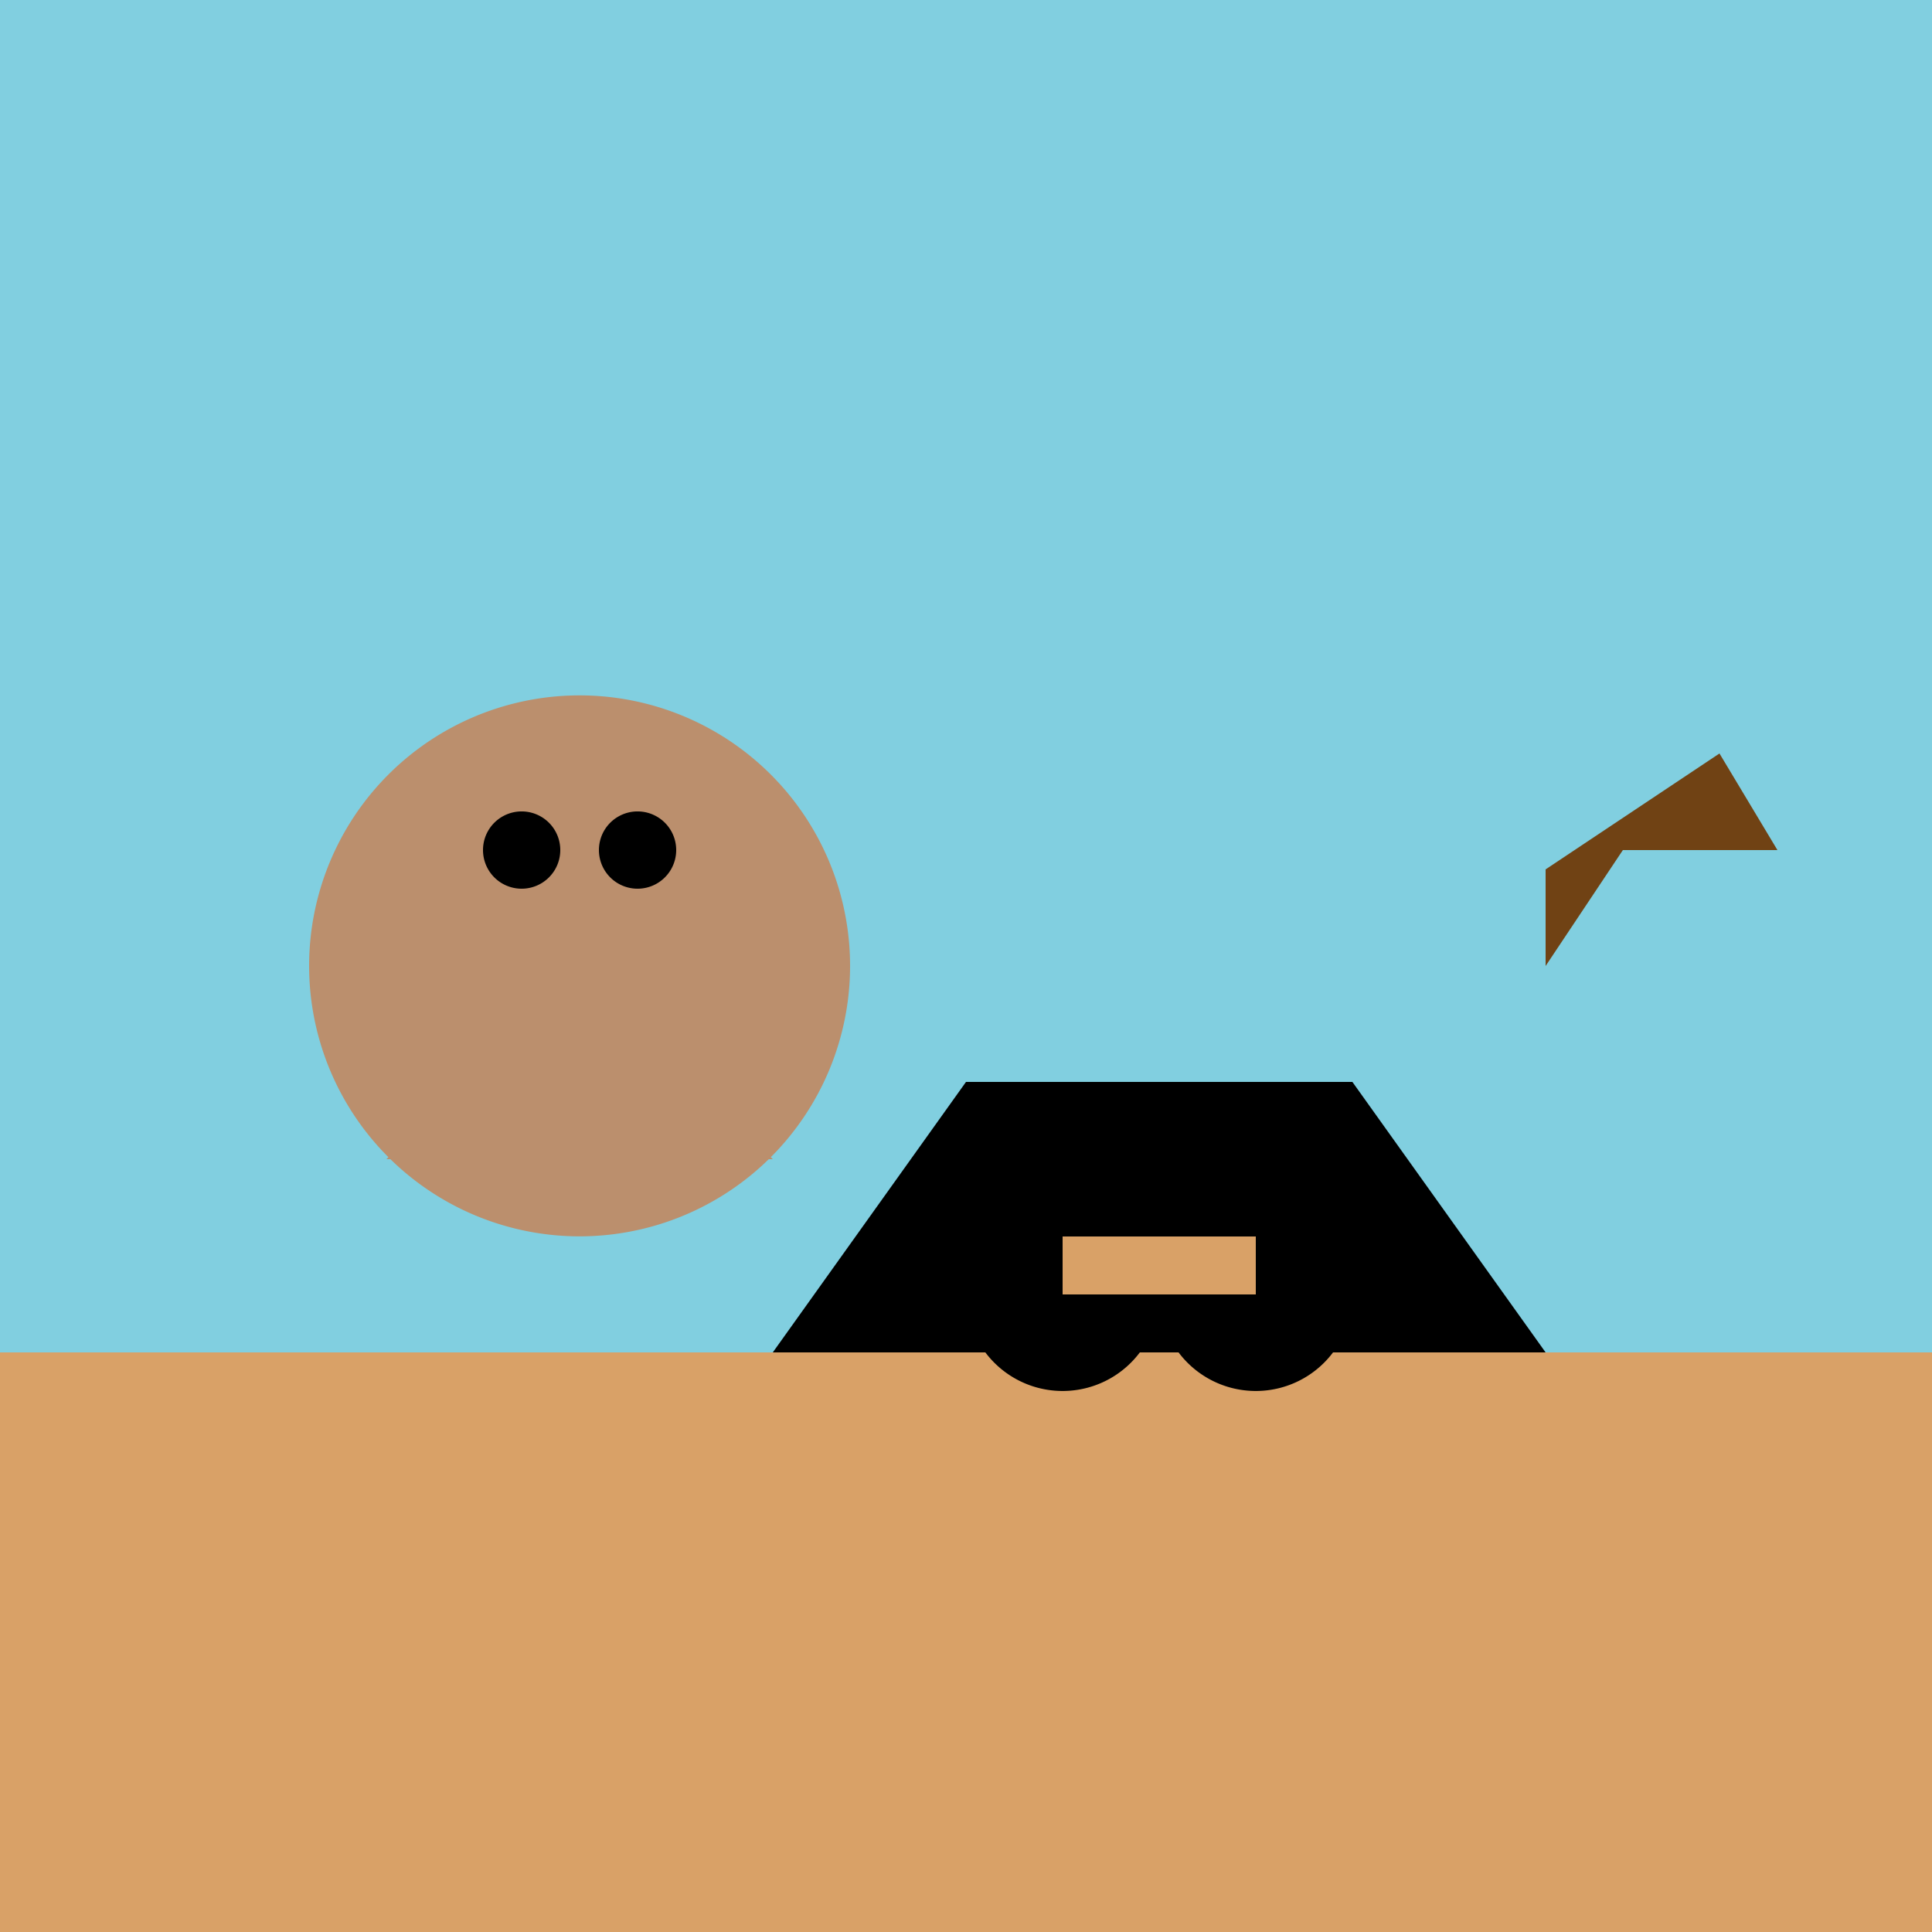
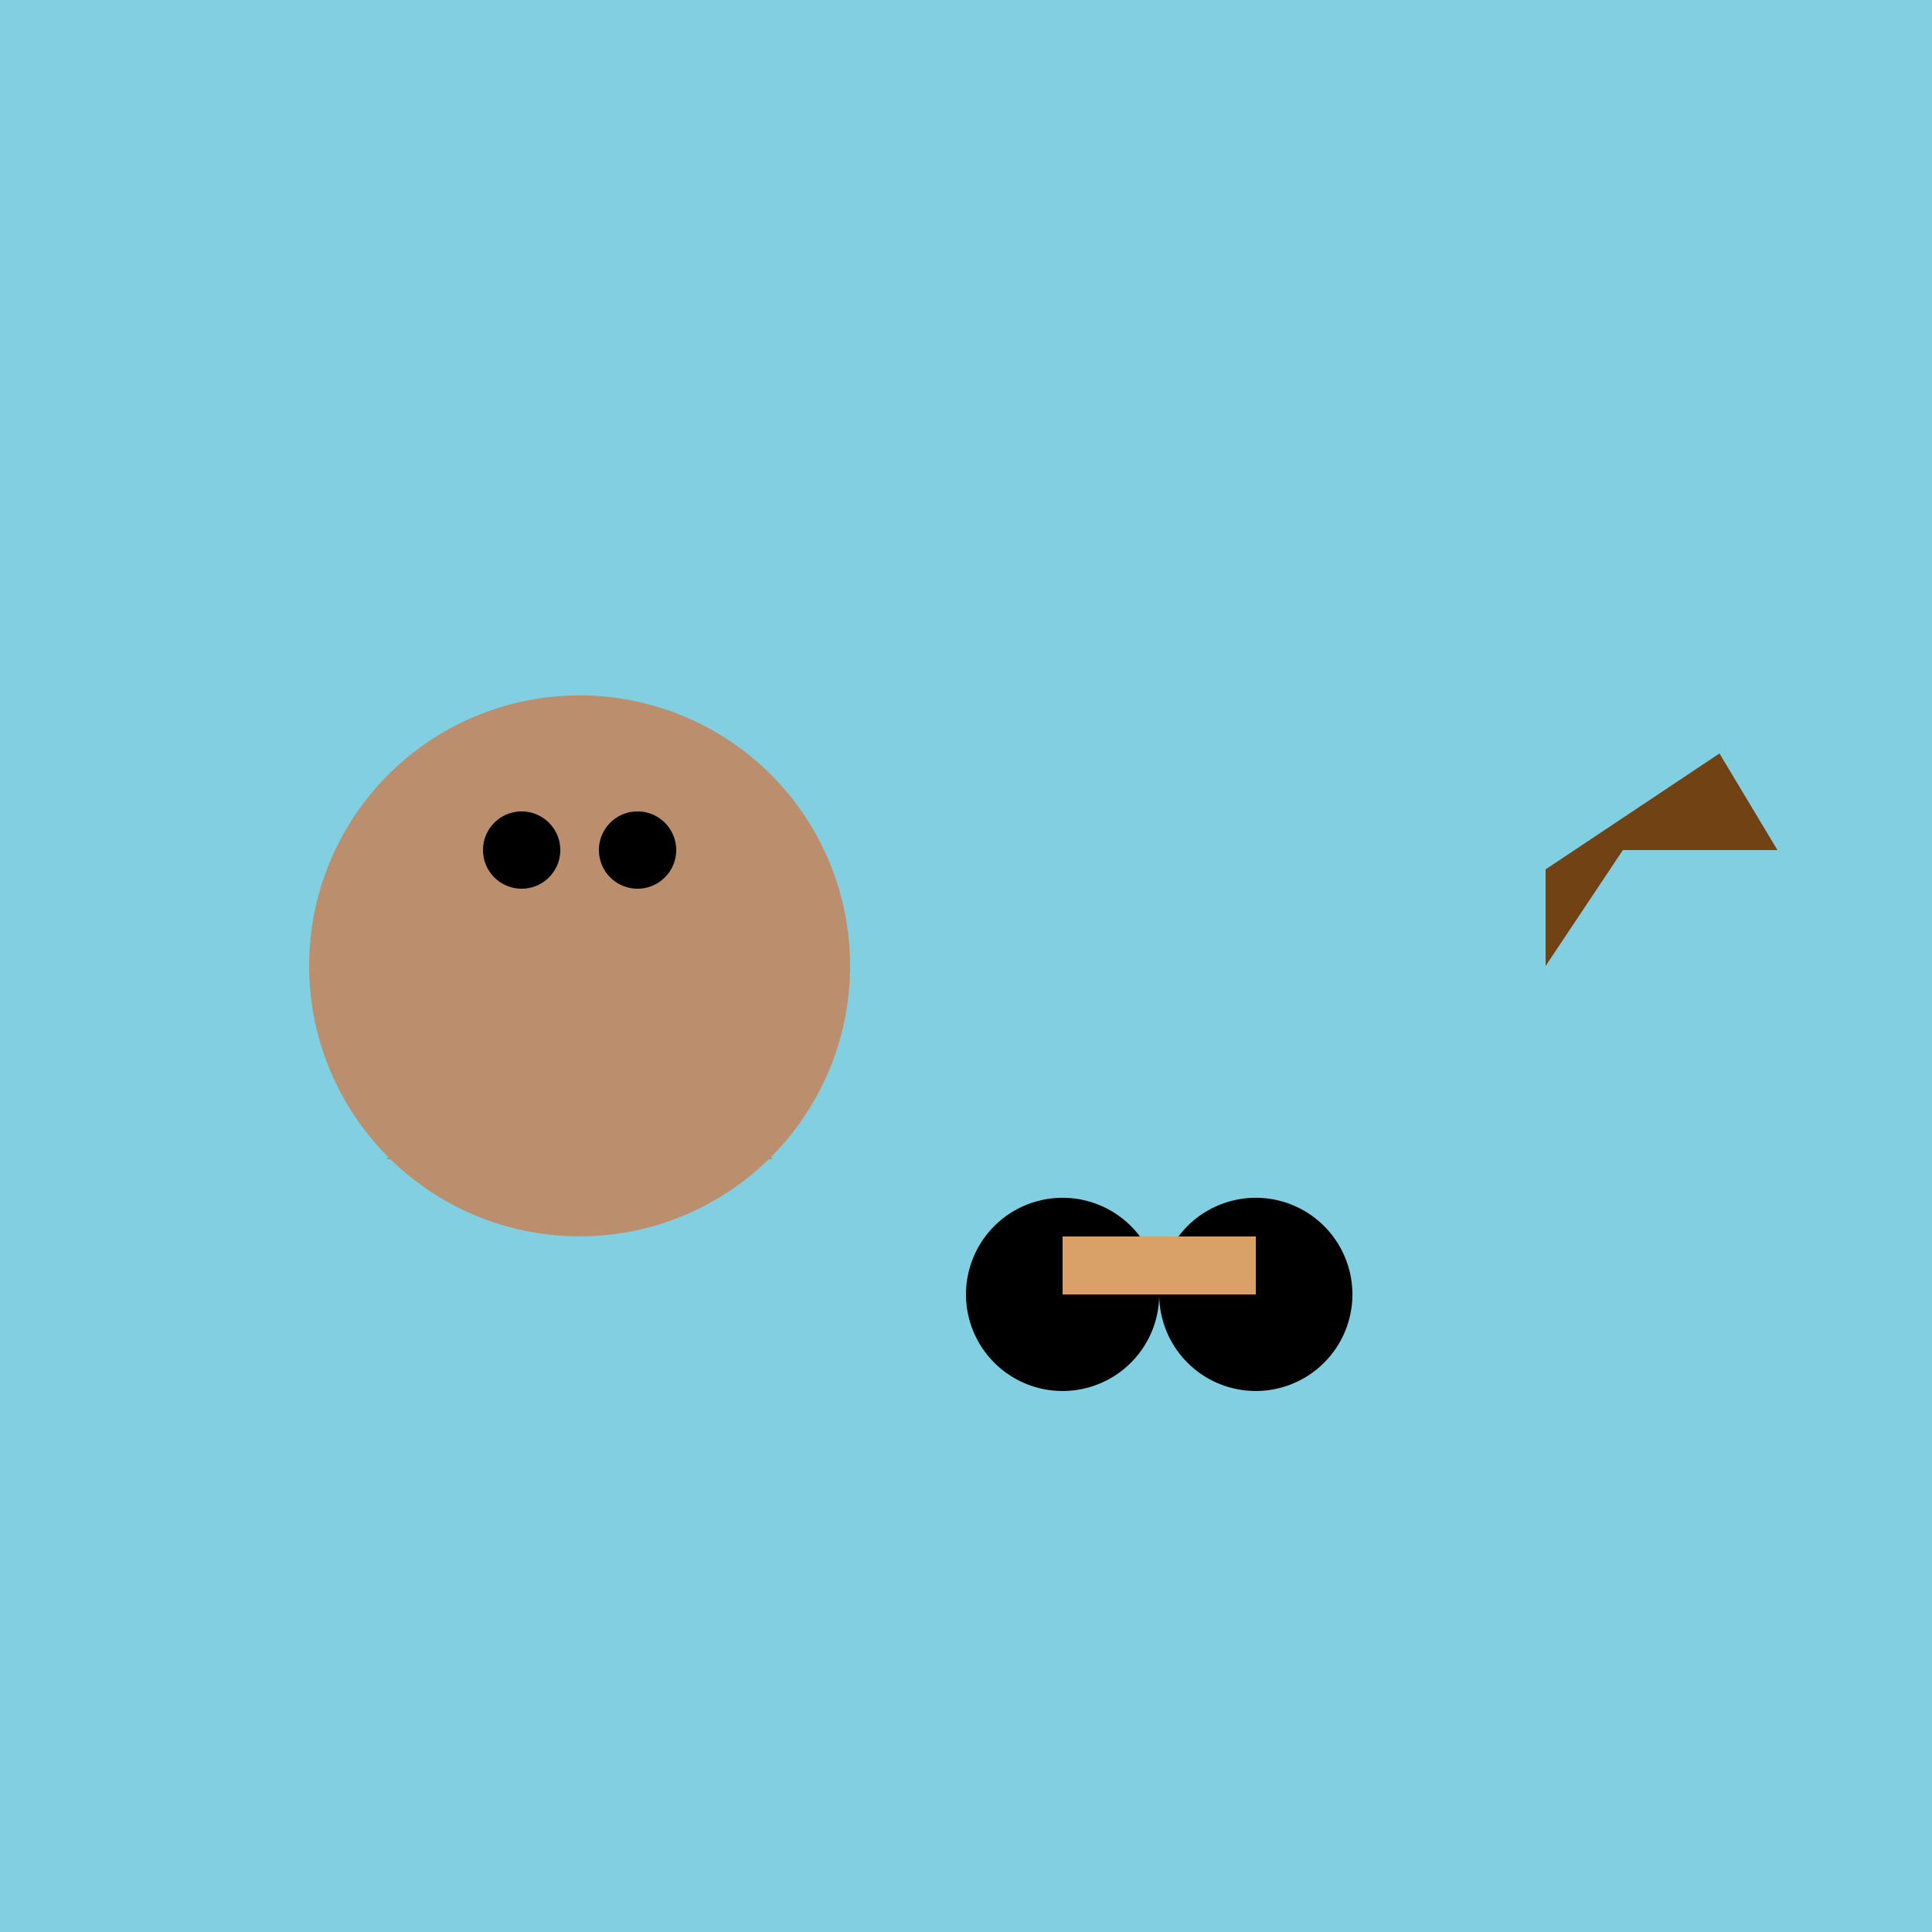
<svg xmlns="http://www.w3.org/2000/svg" width="500" height="500">
  <defs />
  <g>
    <rect fill="#81cfe0" stroke="none" x="0" y="0" width="512" height="512" />
-     <rect fill="#d9a167" stroke="none" x="0" y="350" width="512" height="162" />
    <path fill="#bb8f6d" stroke="none" paint-order="stroke fill markers" d=" M 220 250 A 70 70 0 1 1 220 249.93" />
    <path fill="#bb8f6d" stroke="none" paint-order="stroke fill markers" d=" M 150 220 A 20 20 0 1 1 150 219.98" />
    <path fill="#bb8f6d" stroke="none" paint-order="stroke fill markers" d=" M 190 220 A 20 20 0 1 1 190 219.98" />
    <path fill="#000" stroke="none" paint-order="stroke fill markers" d=" M 145 220 A 10 10 0 1 1 145 219.99" />
    <path fill="#000" stroke="none" paint-order="stroke fill markers" d=" M 175 220 A 10 10 0 1 1 175 219.99" />
    <path fill="#bb8f6d" stroke="none" paint-order="stroke fill markers" d=" M 150 250 L 100 300 L 200 300 Z" />
-     <path fill="#000" stroke="none" paint-order="stroke fill markers" d=" M 400 350 L 350 280 L 250 280 L 200 350 Z" />
    <path fill="#000" stroke="none" paint-order="stroke fill markers" d=" M 350 335 A 25 25 0 1 1 350 334.975" />
    <path fill="#000" stroke="none" paint-order="stroke fill markers" d=" M 300 335 A 25 25 0 1 1 300 334.975" />
    <rect fill="#d9a167" stroke="none" x="275" y="320" width="50" height="15" />
    <path fill="#704214" stroke="none" paint-order="stroke fill markers" d=" M 400 250 L 420 220 L 460 220 L 445 195 L 400 225 Z" />
  </g>
</svg>